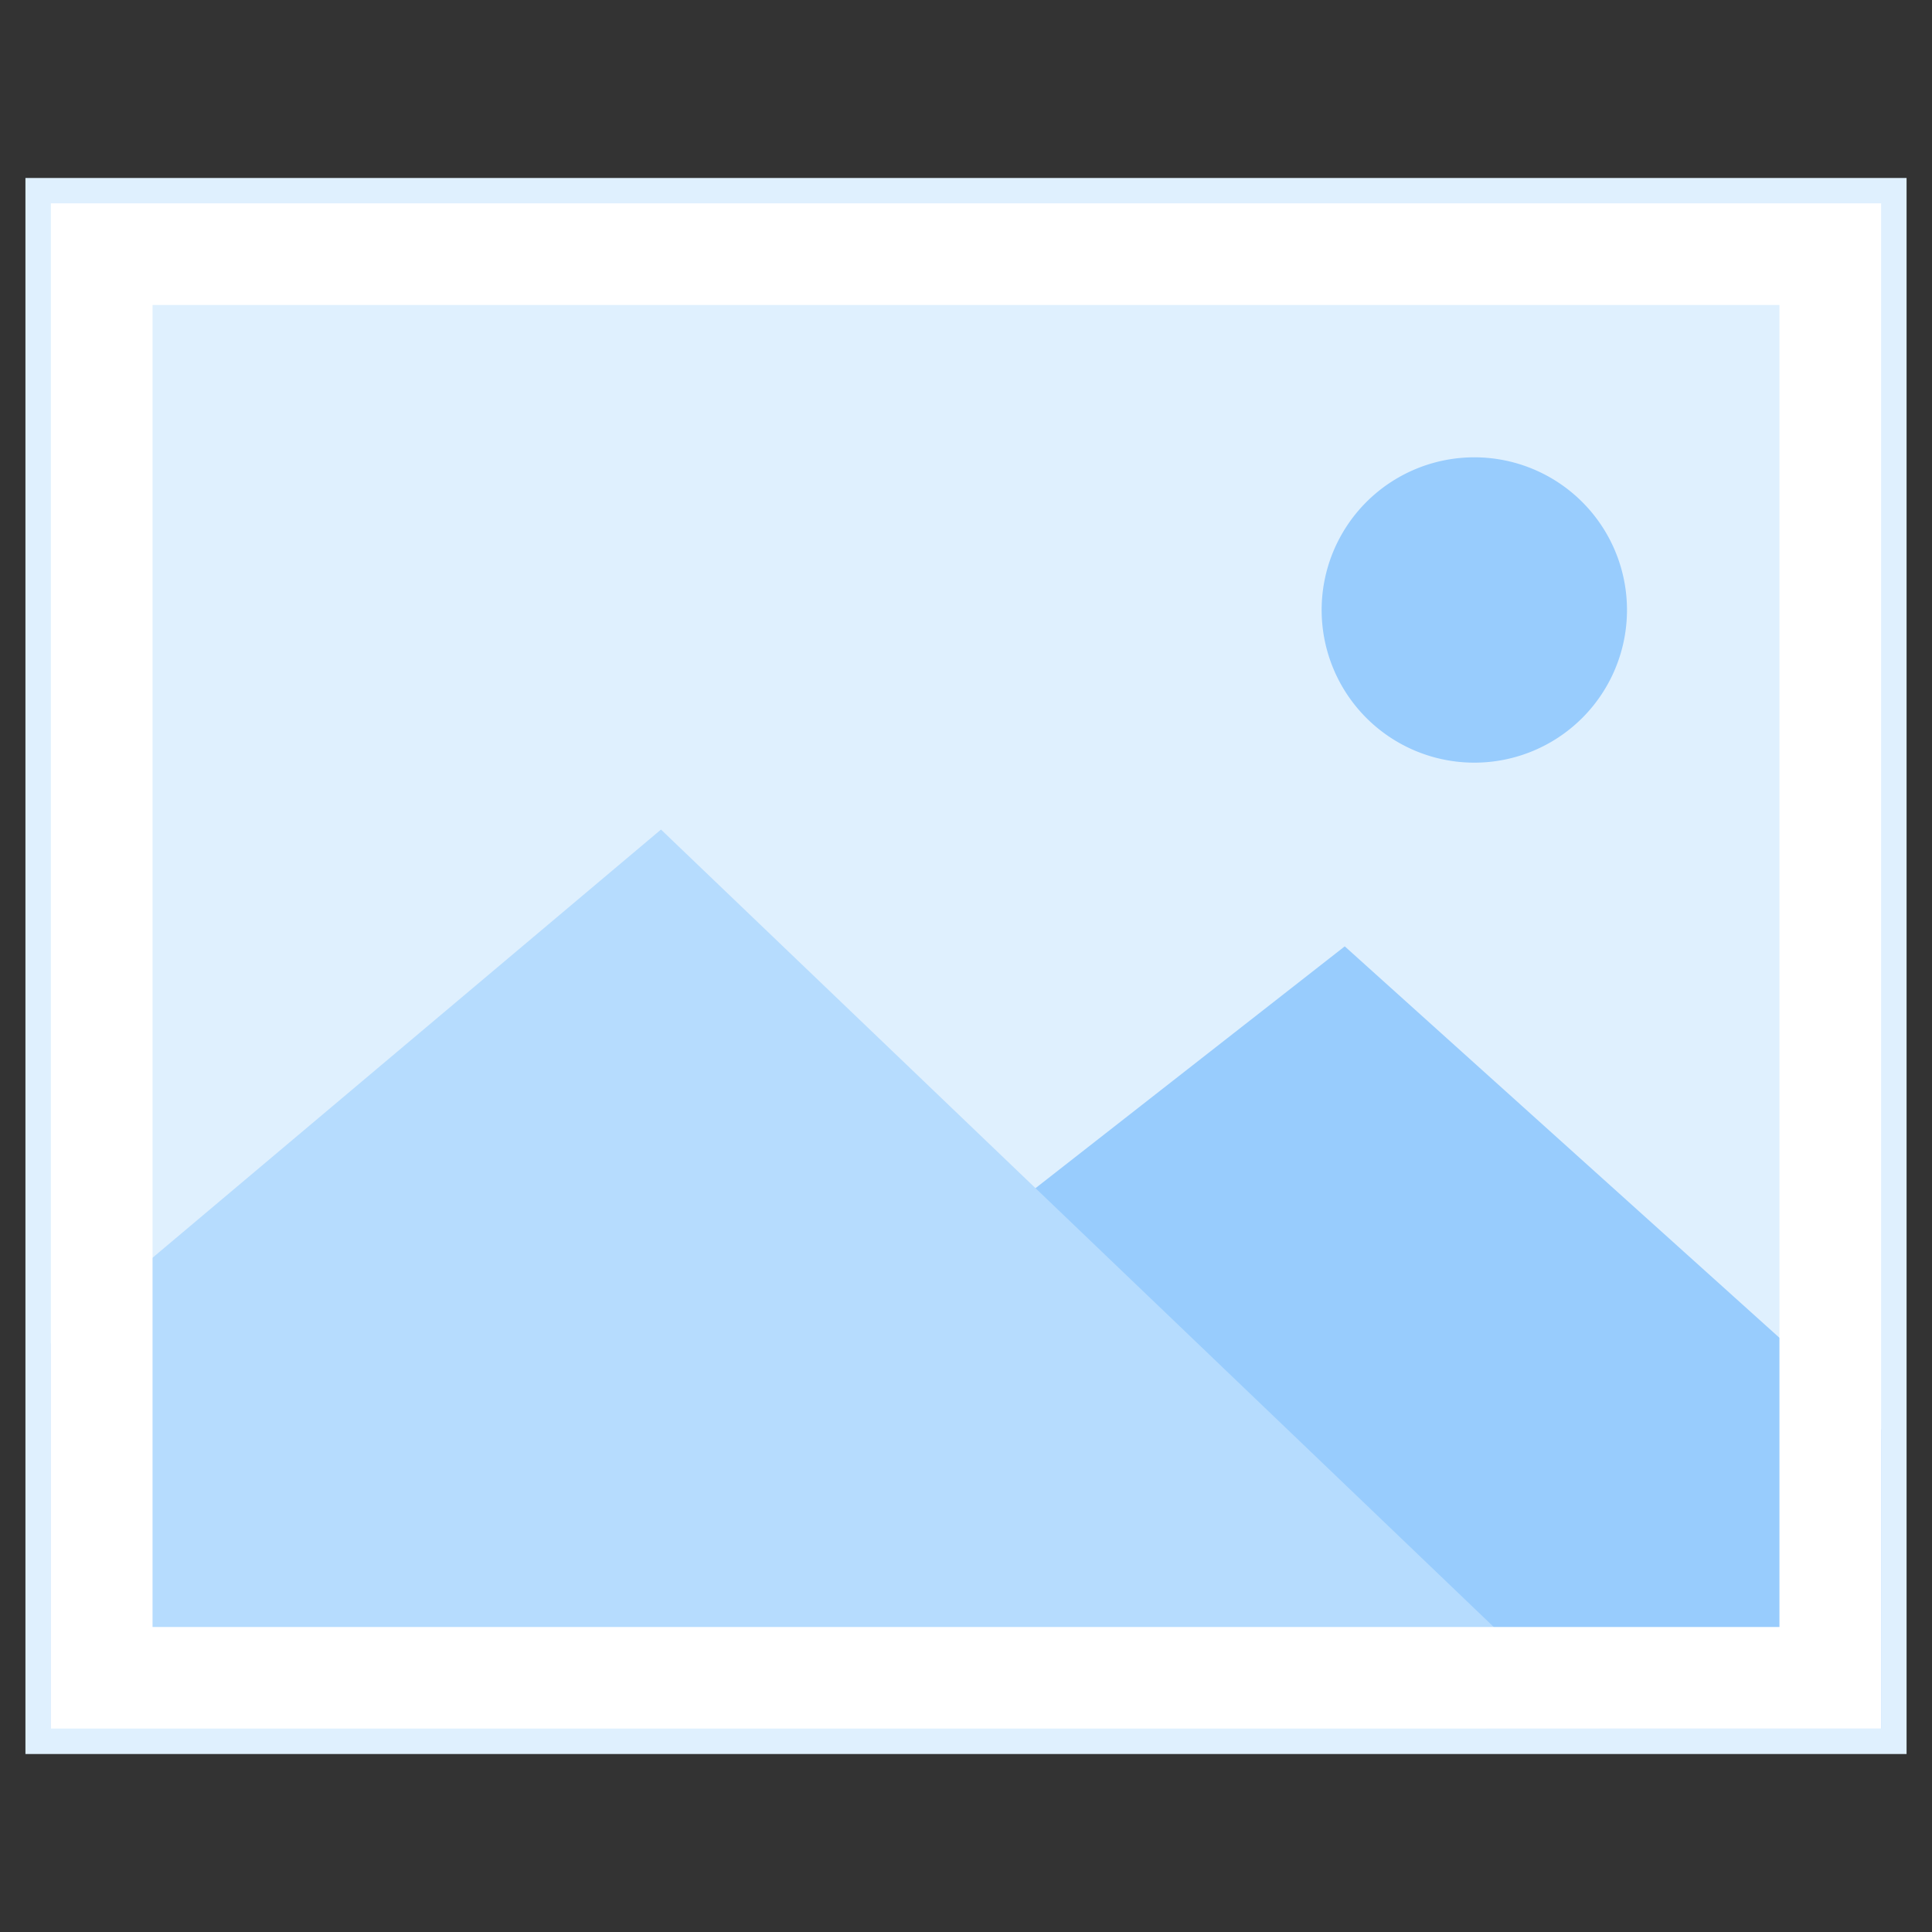
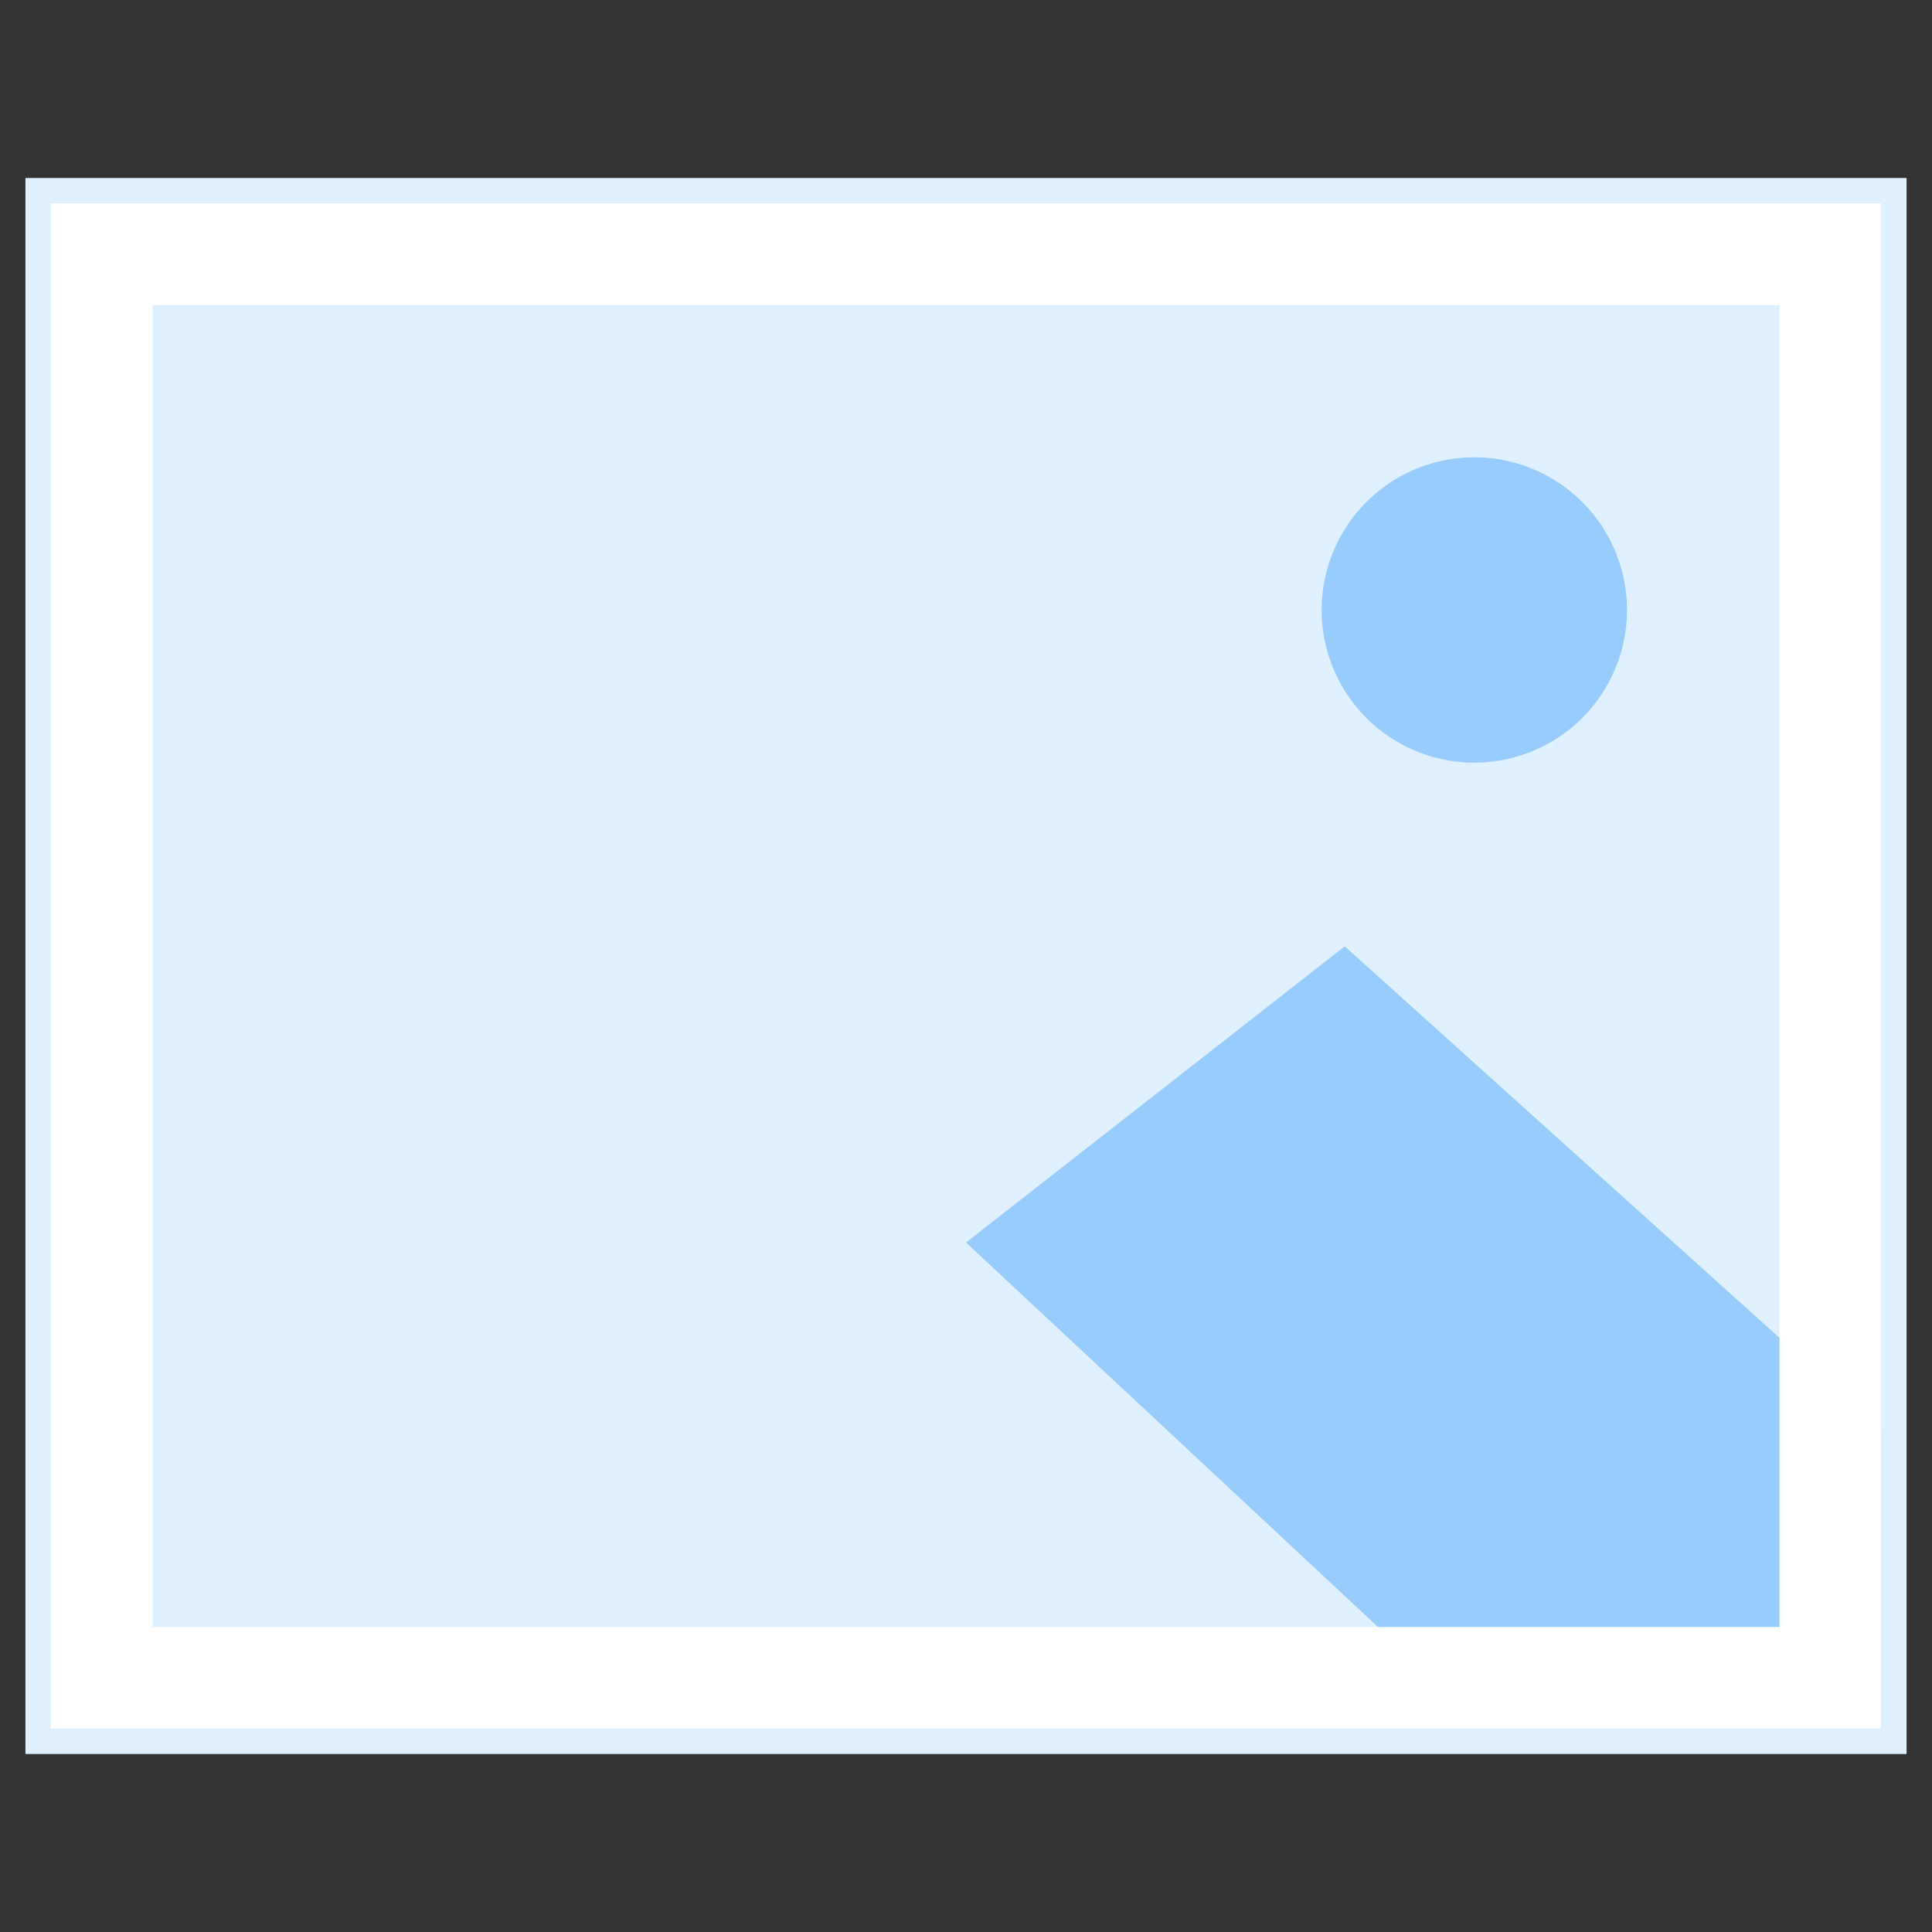
<svg xmlns="http://www.w3.org/2000/svg" style="isolation:isolate" viewBox="0 0 24 24" width="32" height="32">
  <rect x="0" y="0" width="24" height="24" fill="#333333" stroke="none" />
  <defs>
    <clipPath id="_clipPath_knMu3yoCQYcak9of2vfqP4Izs3NIFf37">
      <path d="M0 0h24v24H0z" />
    </clipPath>
  </defs>
  <g clip-path="url('#_clipPath_knMu3yoCQYcak9of2vfqP4Izs3NIFf37')">
    <path d="M.316 2.211h23.368v19.578H.316V2.211Z" fill="#DFF0FE" />
    <path d="M16.705 11.756 12 15.435l6.471 6.039h4.897v-3.718l-6.663-6Zm3.506-4.177a1.896 1.896 0 1 1-3.793-.003 1.896 1.896 0 0 1 3.793.003Z" fill="#98CCFD" />
-     <path d="M19.875 21.474H.632v-4.786l7.579-6.383 11.664 11.169Z" fill="#B6DCFE" />
    <path d="M22.105 3.789v16.422H1.895V3.789h20.21Zm1.263-1.263H.632v18.948h22.736V2.526Z" fill="#FFF" />
  </g>
</svg>